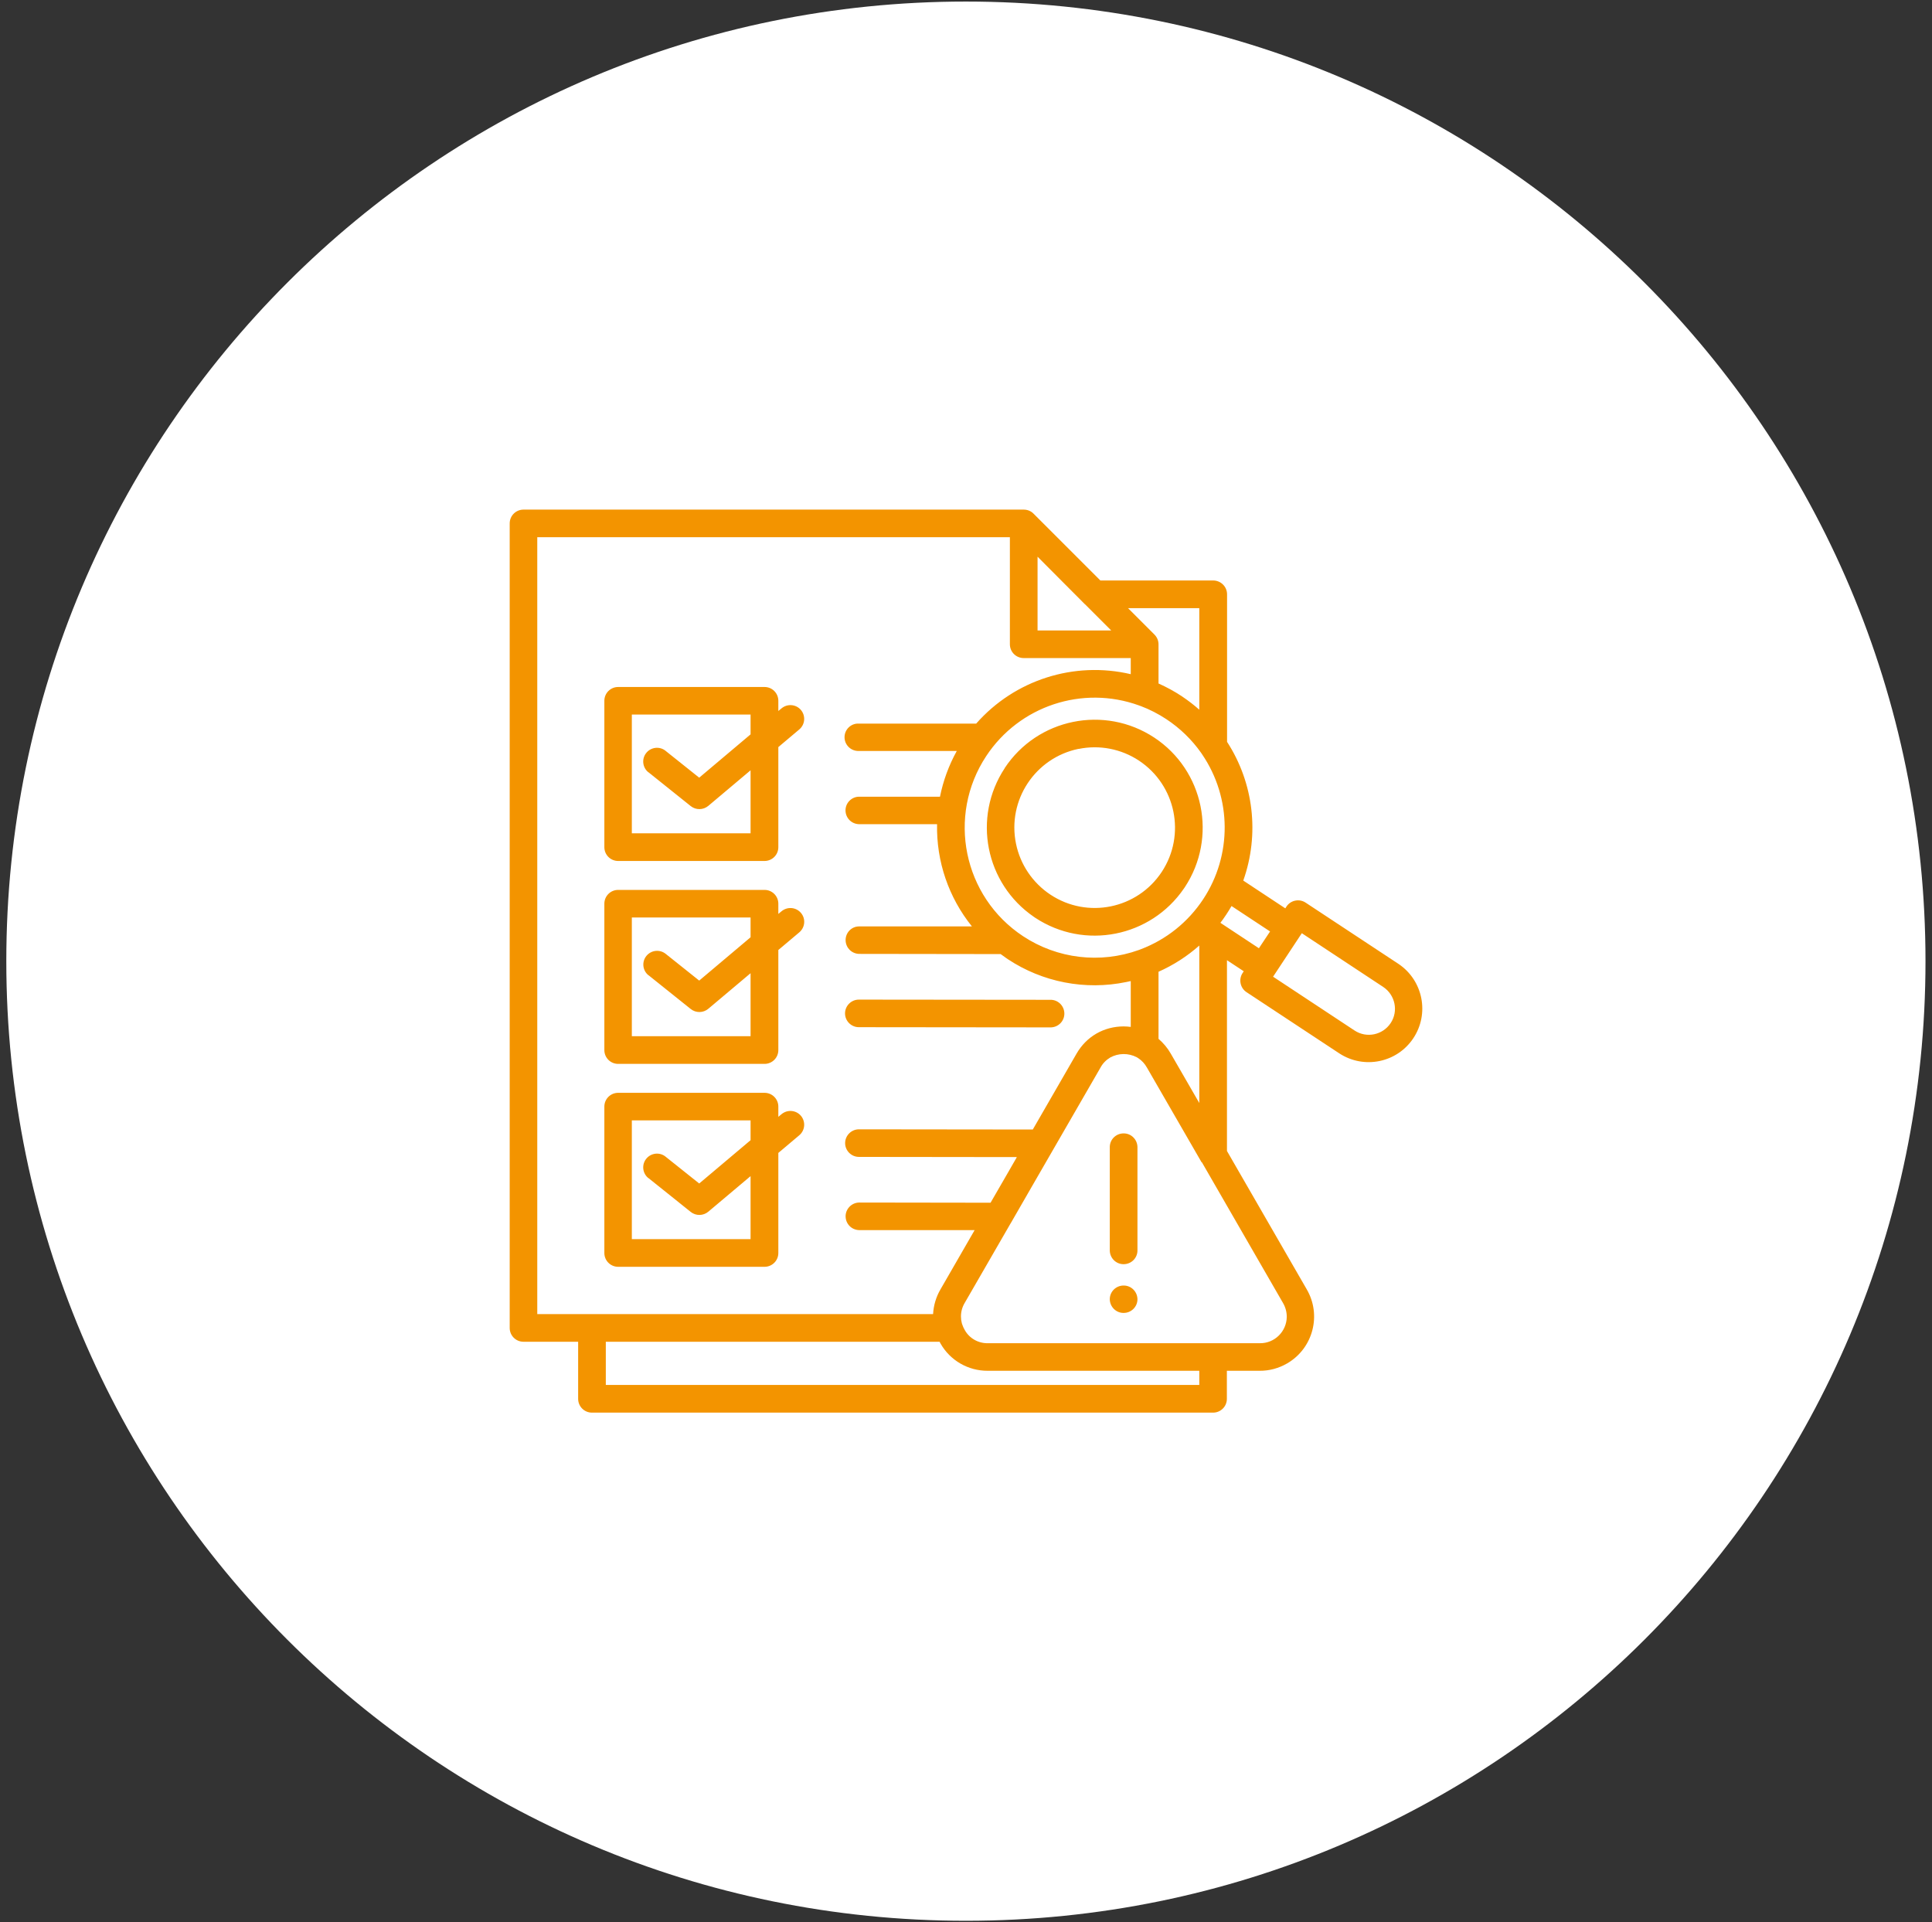
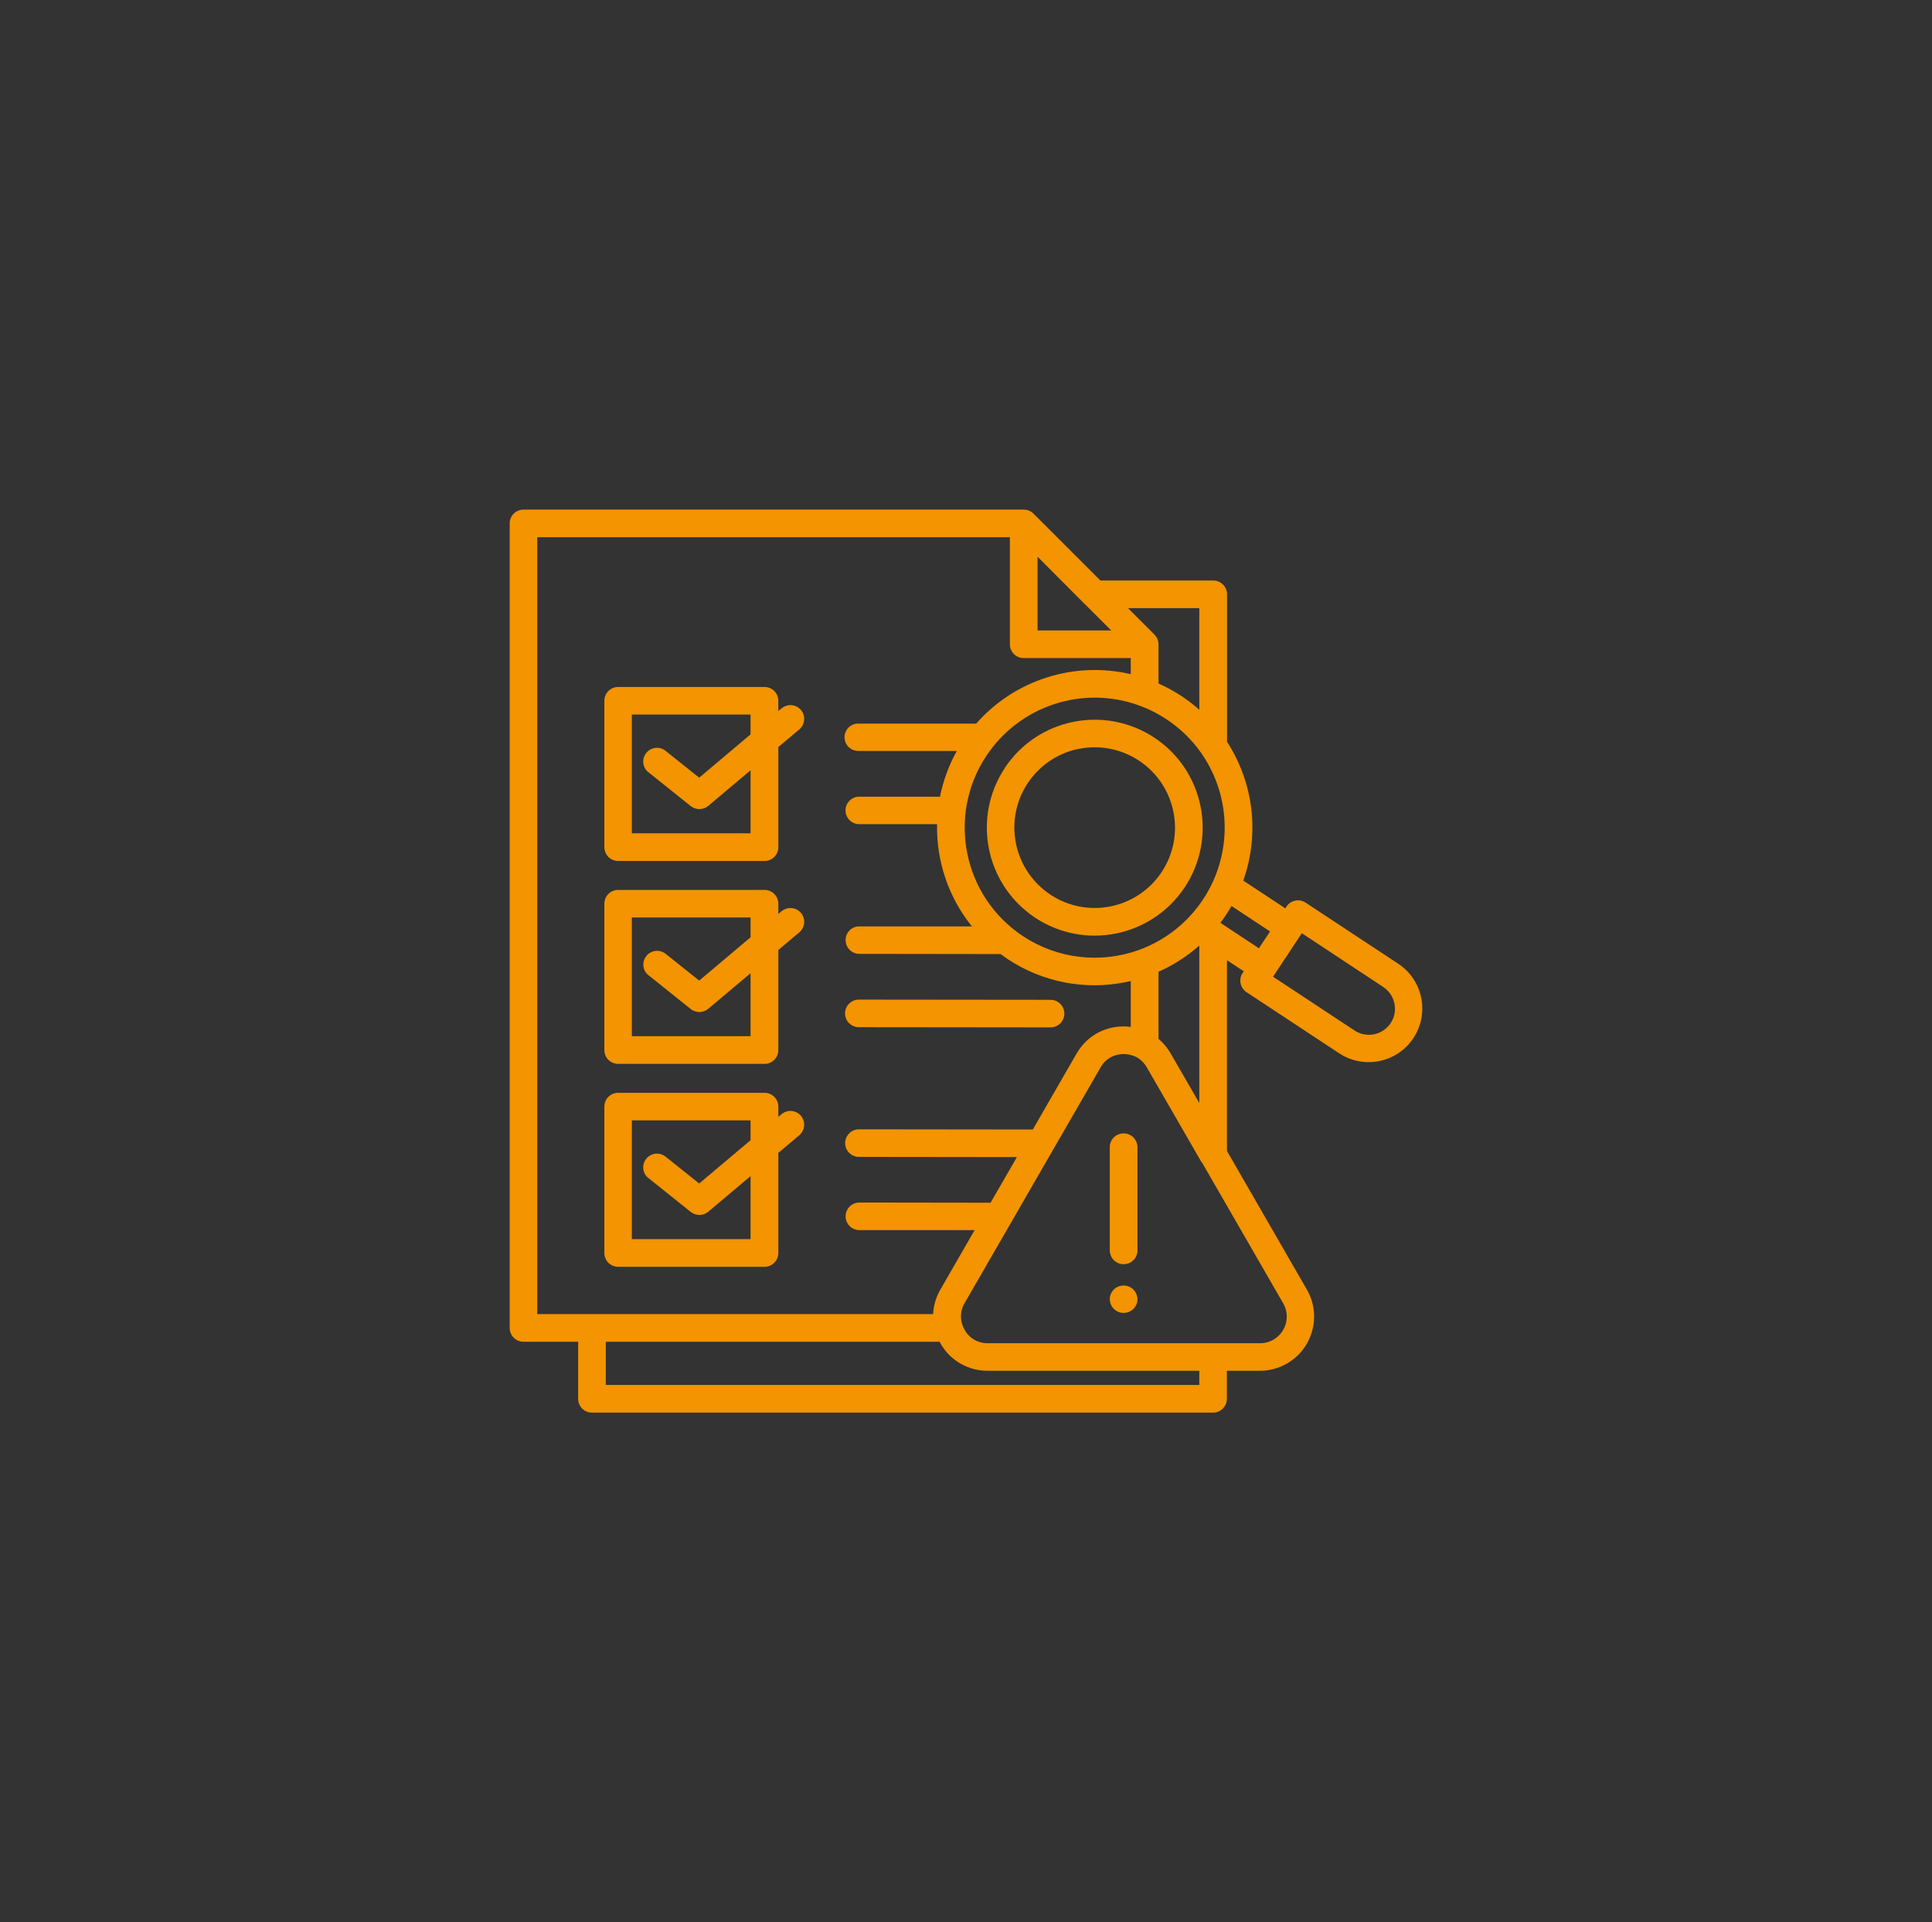
<svg xmlns="http://www.w3.org/2000/svg" width="199" height="198" viewBox="0 0 199 198" fill="none">
  <rect x="0" y="0" width="199" height="198" fill="#333333" stroke="none" />
-   <path d="M99.49 197.84C154.078 197.84 198.33 153.588 198.33 99C198.33 44.412 154.078 0.16 99.49 0.16C44.903 0.16 0.65 44.412 0.65 99C0.65 153.588 44.903 197.84 99.49 197.84Z" fill="white" />
  <path fill-rule="evenodd" clip-rule="evenodd" d="M111.1 77.13C106.62 78.05 103.73 82.42 104.65 86.9C105.09 89.05 106.37 90.94 108.2 92.15C112.01 94.67 117.14 93.62 119.66 89.81C122.18 85.99 121.12 80.86 117.31 78.34C115.48 77.13 113.24 76.7 111.1 77.14V77.13ZM103.48 79.12C106.86 74 113.76 72.59 118.89 75.97C124.01 79.35 125.42 86.25 122.04 91.38L121.95 91.51C118.52 96.53 111.71 97.88 106.63 94.53L106.5 94.44C101.48 91.01 100.14 84.19 103.49 79.12H103.48ZM134.09 96.12L131.13 100.6L139.52 106.14C140.76 106.96 142.42 106.61 143.24 105.38C144.06 104.15 143.71 102.48 142.48 101.66L134.09 96.12ZM80.16 115.04L80.5 114.76C81.1 114.26 81.99 114.33 82.5 114.93C83 115.53 82.93 116.42 82.33 116.93L80.17 118.75V129.06C80.17 129.85 79.53 130.48 78.75 130.48H63.67C62.88 130.48 62.25 129.84 62.25 129.06V113.98C62.25 113.19 62.89 112.56 63.67 112.56H78.75C79.54 112.56 80.17 113.2 80.17 113.98V115.04H80.16ZM66.79 121.35C66.18 120.87 66.07 119.97 66.56 119.36C67.04 118.75 67.94 118.64 68.55 119.13C68.55 119.13 68.55 119.13 68.56 119.14L72.02 121.9L77.31 117.44V115.4H65.08V127.63H77.31V121.14L72.95 124.81C72.43 125.24 71.68 125.25 71.15 124.83L66.79 121.34V121.35ZM108.16 102.98C108.94 102.95 109.6 103.56 109.63 104.35C109.66 105.13 109.05 105.79 108.26 105.82C108.23 105.82 108.19 105.82 108.16 105.82L88.46 105.8C87.68 105.8 87.04 105.16 87.04 104.38C87.04 103.6 87.68 102.96 88.46 102.96L108.16 102.98ZM80.16 94.14L80.5 93.86C81.1 93.36 81.99 93.43 82.5 94.03C83.01 94.63 82.93 95.52 82.33 96.03L80.17 97.85V108.16C80.17 108.95 79.53 109.58 78.75 109.58H63.67C62.88 109.58 62.25 108.94 62.25 108.16V93.08C62.25 92.29 62.89 91.66 63.67 91.66H78.75C79.54 91.66 80.17 92.3 80.17 93.08V94.14H80.16ZM66.79 100.45C66.18 99.96 66.09 99.06 66.58 98.46C67.07 97.86 67.95 97.76 68.56 98.24L72.02 101L77.31 96.54V94.5H65.08V106.73H77.31V100.24L72.95 103.91C72.43 104.34 71.68 104.35 71.15 103.93L66.79 100.44V100.45ZM80.16 73.24L80.5 72.96C81.1 72.46 81.99 72.53 82.5 73.13C83 73.73 82.93 74.62 82.33 75.13L80.17 76.95V87.26C80.17 88.05 79.53 88.68 78.75 88.68H63.67C62.88 88.68 62.25 88.04 62.25 87.26V72.18C62.25 71.39 62.89 70.76 63.67 70.76H78.75C79.54 70.76 80.17 71.4 80.17 72.18V73.24H80.16ZM66.79 79.55C66.18 79.07 66.07 78.17 66.56 77.56C67.04 76.95 67.94 76.84 68.55 77.33C68.55 77.33 68.55 77.33 68.56 77.34L72.02 80.1L77.31 75.64V73.6H65.08V85.83H77.31V79.34L72.95 83.01C72.43 83.44 71.68 83.45 71.15 83.03L66.79 79.54V79.55ZM117.16 128.8C117.16 129.59 116.51 130.22 115.72 130.21C114.95 130.21 114.32 129.58 114.31 128.8V118.15C114.31 117.36 114.96 116.73 115.75 116.74C116.52 116.74 117.15 117.37 117.16 118.15V128.8ZM117.16 133.82C117.16 134.61 116.51 135.24 115.72 135.23C114.95 135.23 114.32 134.6 114.31 133.82C114.31 133.03 114.96 132.4 115.75 132.41C116.52 132.41 117.15 133.04 117.16 133.82ZM116.47 67.79V69.44C110.63 68.07 104.51 70.03 100.55 74.53H88.46C87.68 74.49 87.02 75.1 86.99 75.88C86.96 76.66 87.57 77.32 88.36 77.35C88.39 77.35 88.43 77.35 88.46 77.35H98.55C97.73 78.83 97.15 80.42 96.82 82.06H88.46C87.68 82.08 87.06 82.74 87.09 83.52C87.12 84.27 87.71 84.86 88.46 84.89H96.52C96.44 88.72 97.71 92.44 100.11 95.42H88.47C87.69 95.43 87.07 96.09 87.1 96.88C87.13 97.63 87.72 98.22 88.47 98.25L103.07 98.27C103.27 98.42 103.47 98.56 103.67 98.7L103.8 98.79C107.39 101.17 111.78 102.02 116 101.15C116.16 101.12 116.31 101.08 116.47 101.05V105.77C116.23 105.74 115.98 105.72 115.73 105.72C114.75 105.72 113.78 105.97 112.93 106.46C112.08 106.95 111.38 107.67 110.89 108.52L106.38 116.34L88.47 116.32C87.69 116.32 87.05 116.96 87.05 117.74C87.05 118.52 87.69 119.16 88.47 119.16L104.74 119.18L103.89 120.66L102.03 123.88L88.47 123.86C87.69 123.89 87.07 124.55 87.1 125.33C87.13 126.08 87.72 126.67 88.47 126.7H100.39L96.88 132.79C96.42 133.57 96.16 134.45 96.11 135.35H55.34V55.33H104.02V66.36C104.02 67.15 104.66 67.78 105.44 67.78H116.47V67.79ZM106.87 57.35V64.94H114.46L111.75 62.23H111.74L106.88 57.35H106.87ZM62.4 138.2V142.65H123.53V141.19H101.73C99.73 141.2 97.87 140.13 96.88 138.39C96.85 138.32 96.81 138.26 96.78 138.2H62.4ZM123.53 113.61V97.39C122.28 98.5 120.86 99.41 119.33 100.09V107C119.83 107.43 120.26 107.94 120.59 108.52L123.53 113.61ZM123.77 119.72C123.73 119.66 123.7 119.61 123.67 119.55L118.13 109.95C117.91 109.56 117.61 109.23 117.24 108.99C117.19 108.96 117.13 108.93 117.08 108.89C116.22 108.45 115.2 108.46 114.36 108.92C113.94 109.17 113.59 109.52 113.36 109.95L106.36 122.08L104.12 125.97C104.11 126 104.09 126.02 104.07 126.05L99.36 134.21C99.11 134.63 98.98 135.11 98.98 135.59C98.98 135.83 99.01 136.06 99.07 136.29C99.09 136.34 99.1 136.39 99.12 136.44C99.18 136.62 99.26 136.8 99.36 136.97C99.83 137.84 100.76 138.37 101.75 138.35H129.77C131.28 138.37 132.52 137.15 132.54 135.64C132.54 135.14 132.41 134.65 132.16 134.22L125.16 122.08L123.8 119.72H123.77ZM125.7 95.04C125.7 95.04 125.77 95.09 125.81 95.12L129.67 97.67L130.82 95.94L126.85 93.32C126.68 93.62 126.5 93.91 126.3 94.21L126.21 94.34C126.05 94.59 125.88 94.82 125.7 95.05V95.04ZM123.53 73.1V62.64H116.19L118.91 65.36C119.18 65.63 119.33 65.99 119.33 66.37V70.4C120.16 70.77 120.95 71.2 121.71 71.7L121.84 71.79C122.43 72.19 123 72.63 123.53 73.1ZM123.83 77.71C126.88 82.2 126.92 88.09 123.93 92.62C122.38 94.97 120.14 96.77 117.51 97.77C117.44 97.79 117.37 97.82 117.3 97.85C113.32 99.28 108.91 98.76 105.38 96.43C99.21 92.36 97.51 84.05 101.58 77.88C104.99 72.71 111.5 70.55 117.32 72.66C117.37 72.68 117.43 72.71 117.49 72.72C118.42 73.07 119.31 73.53 120.13 74.07C121.54 75 122.76 76.18 123.73 77.56C123.76 77.61 123.8 77.66 123.83 77.71ZM113.34 59.79H124.96C125.75 59.79 126.39 60.43 126.39 61.21V76.41C129.14 80.65 129.75 85.93 128.06 90.7L132.39 93.56L132.51 93.37C132.94 92.72 133.83 92.54 134.48 92.97L144.06 99.29C146.59 101 147.26 104.43 145.56 106.96C143.88 109.46 140.5 110.15 137.97 108.51L128.39 102.19C127.74 101.76 127.56 100.87 127.99 100.22L128.11 100.04L126.38 98.9V118.55L127.59 120.65L134.59 132.79C136.15 135.45 135.25 138.88 132.58 140.43C131.72 140.93 130.74 141.2 129.74 141.19H126.37V144.08C126.37 144.87 125.73 145.5 124.95 145.5H60.97C60.18 145.5 59.55 144.86 59.55 144.08V138.2H53.92C53.13 138.2 52.5 137.56 52.5 136.78V53.91C52.5 53.12 53.14 52.49 53.92 52.49H105.45C105.83 52.49 106.2 52.64 106.46 52.91L113.34 59.79Z" fill="#F39400" />
</svg>